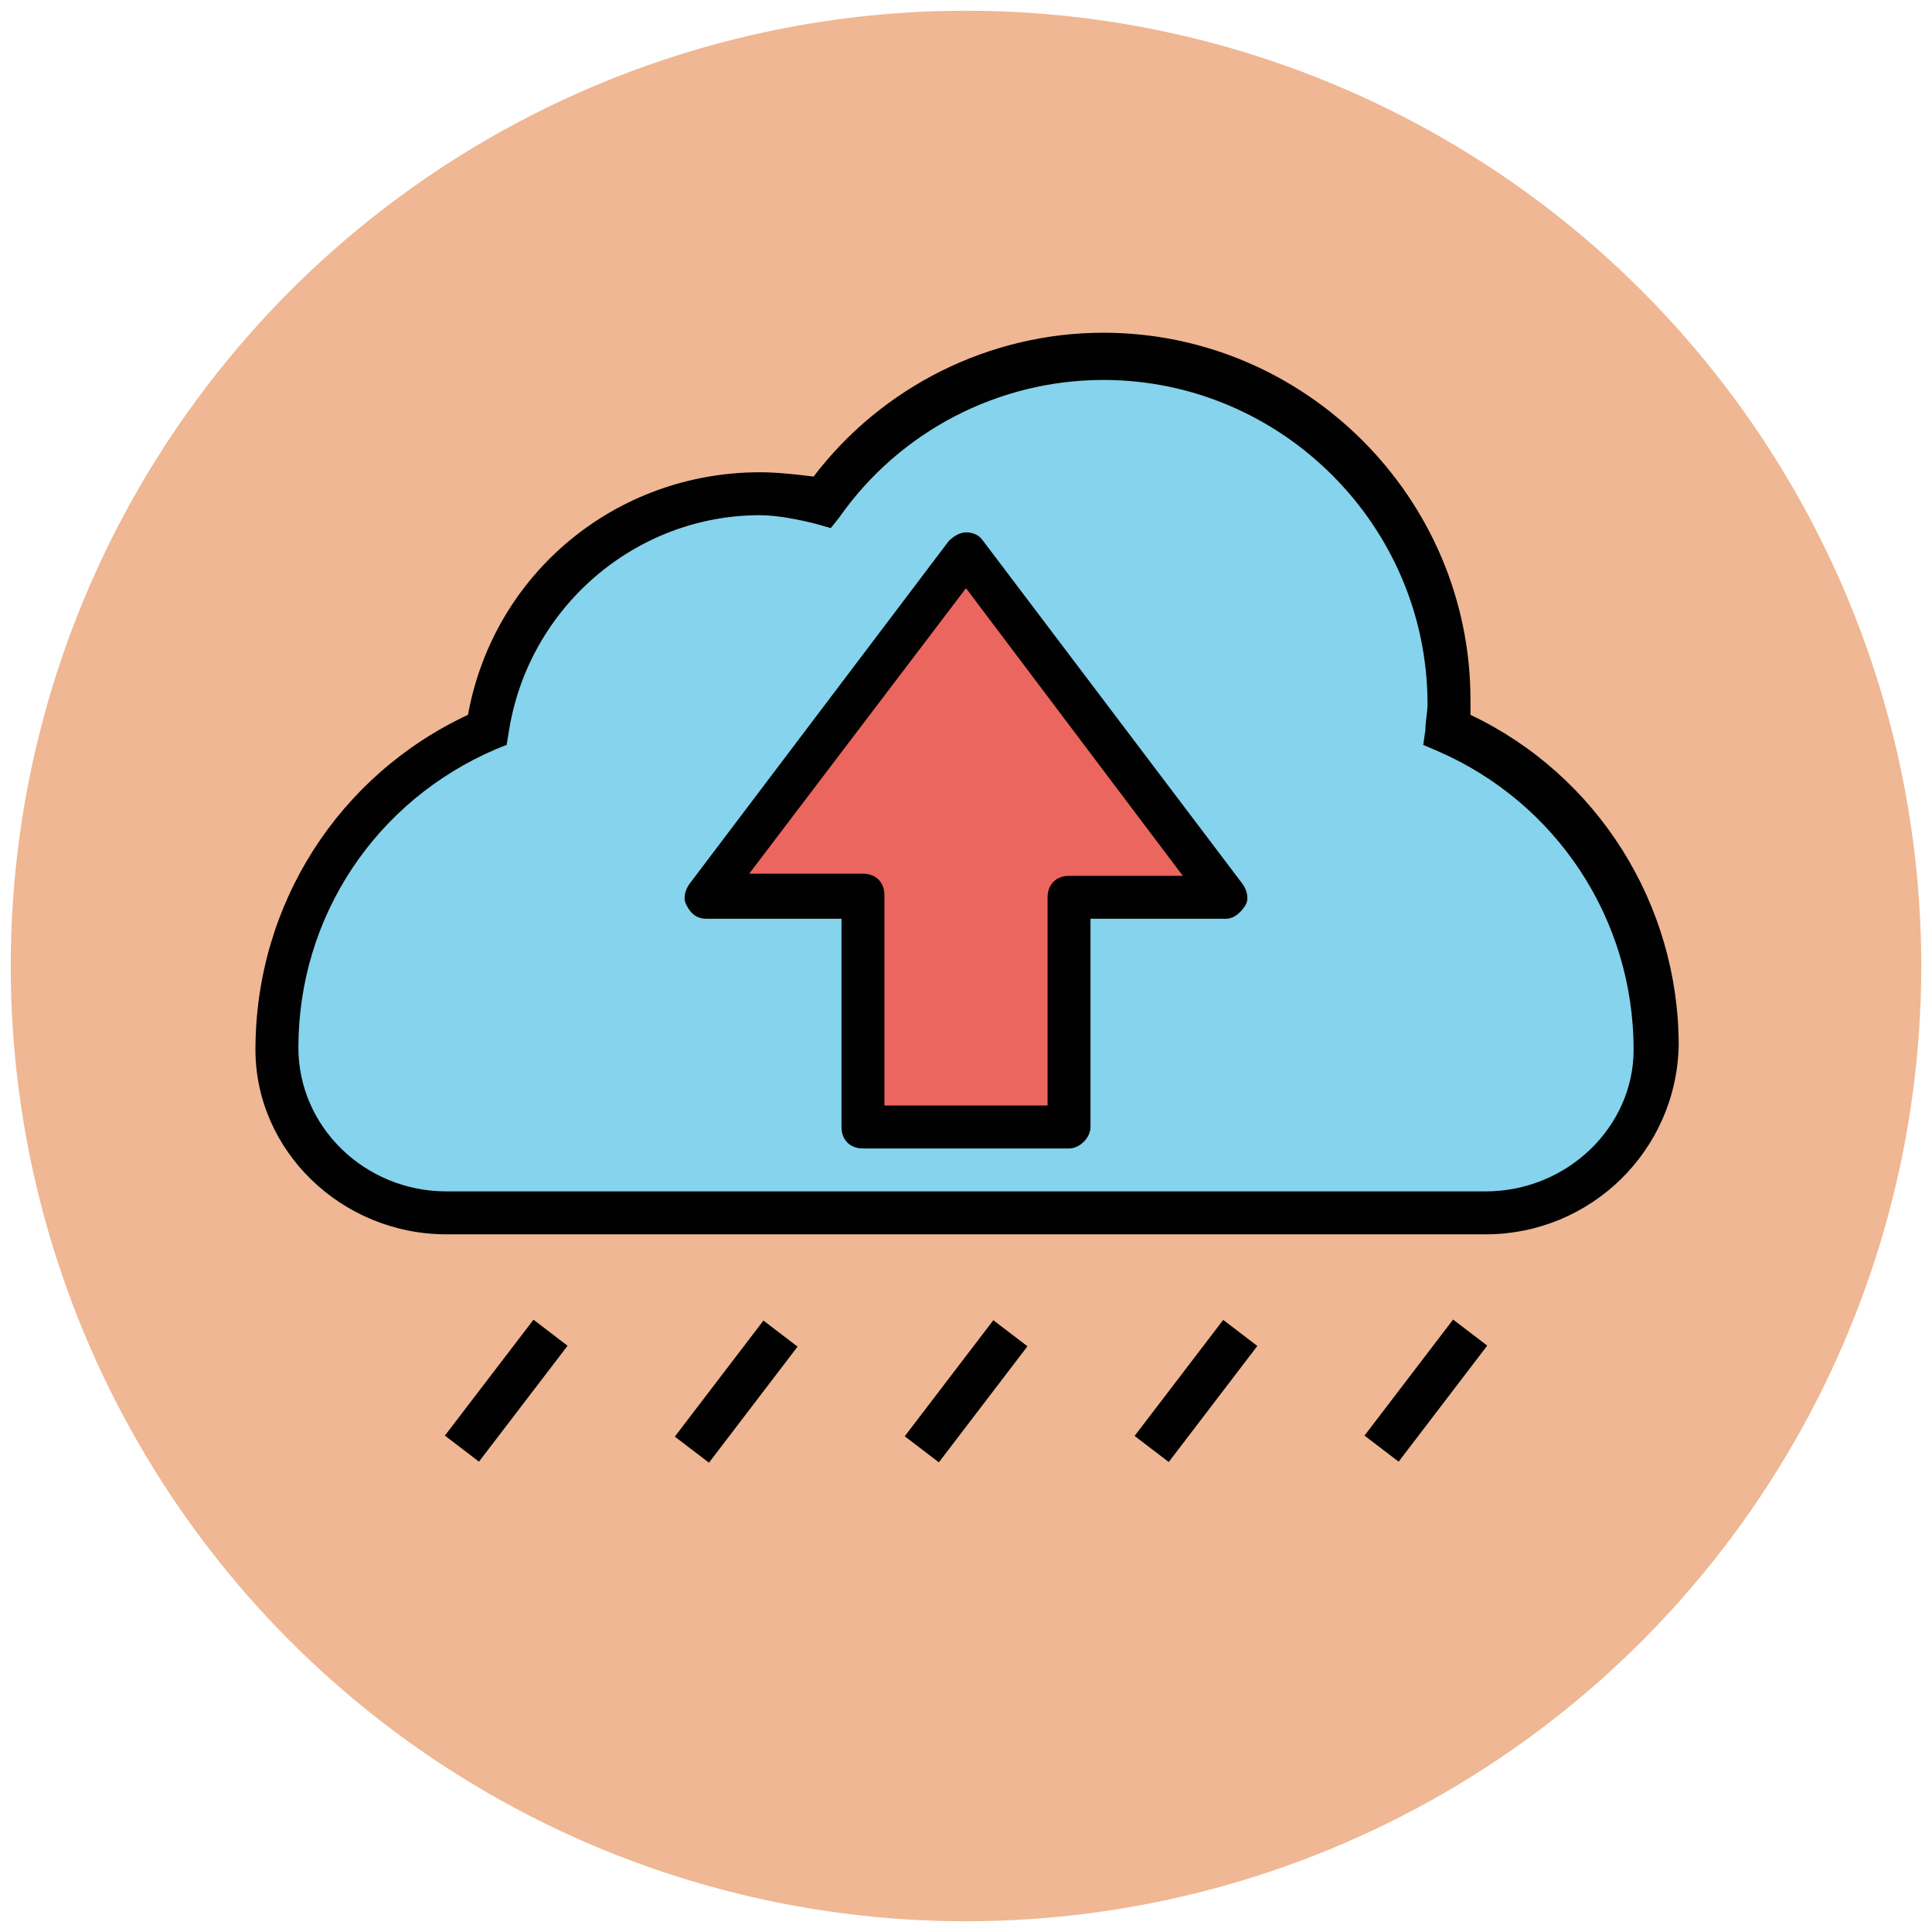
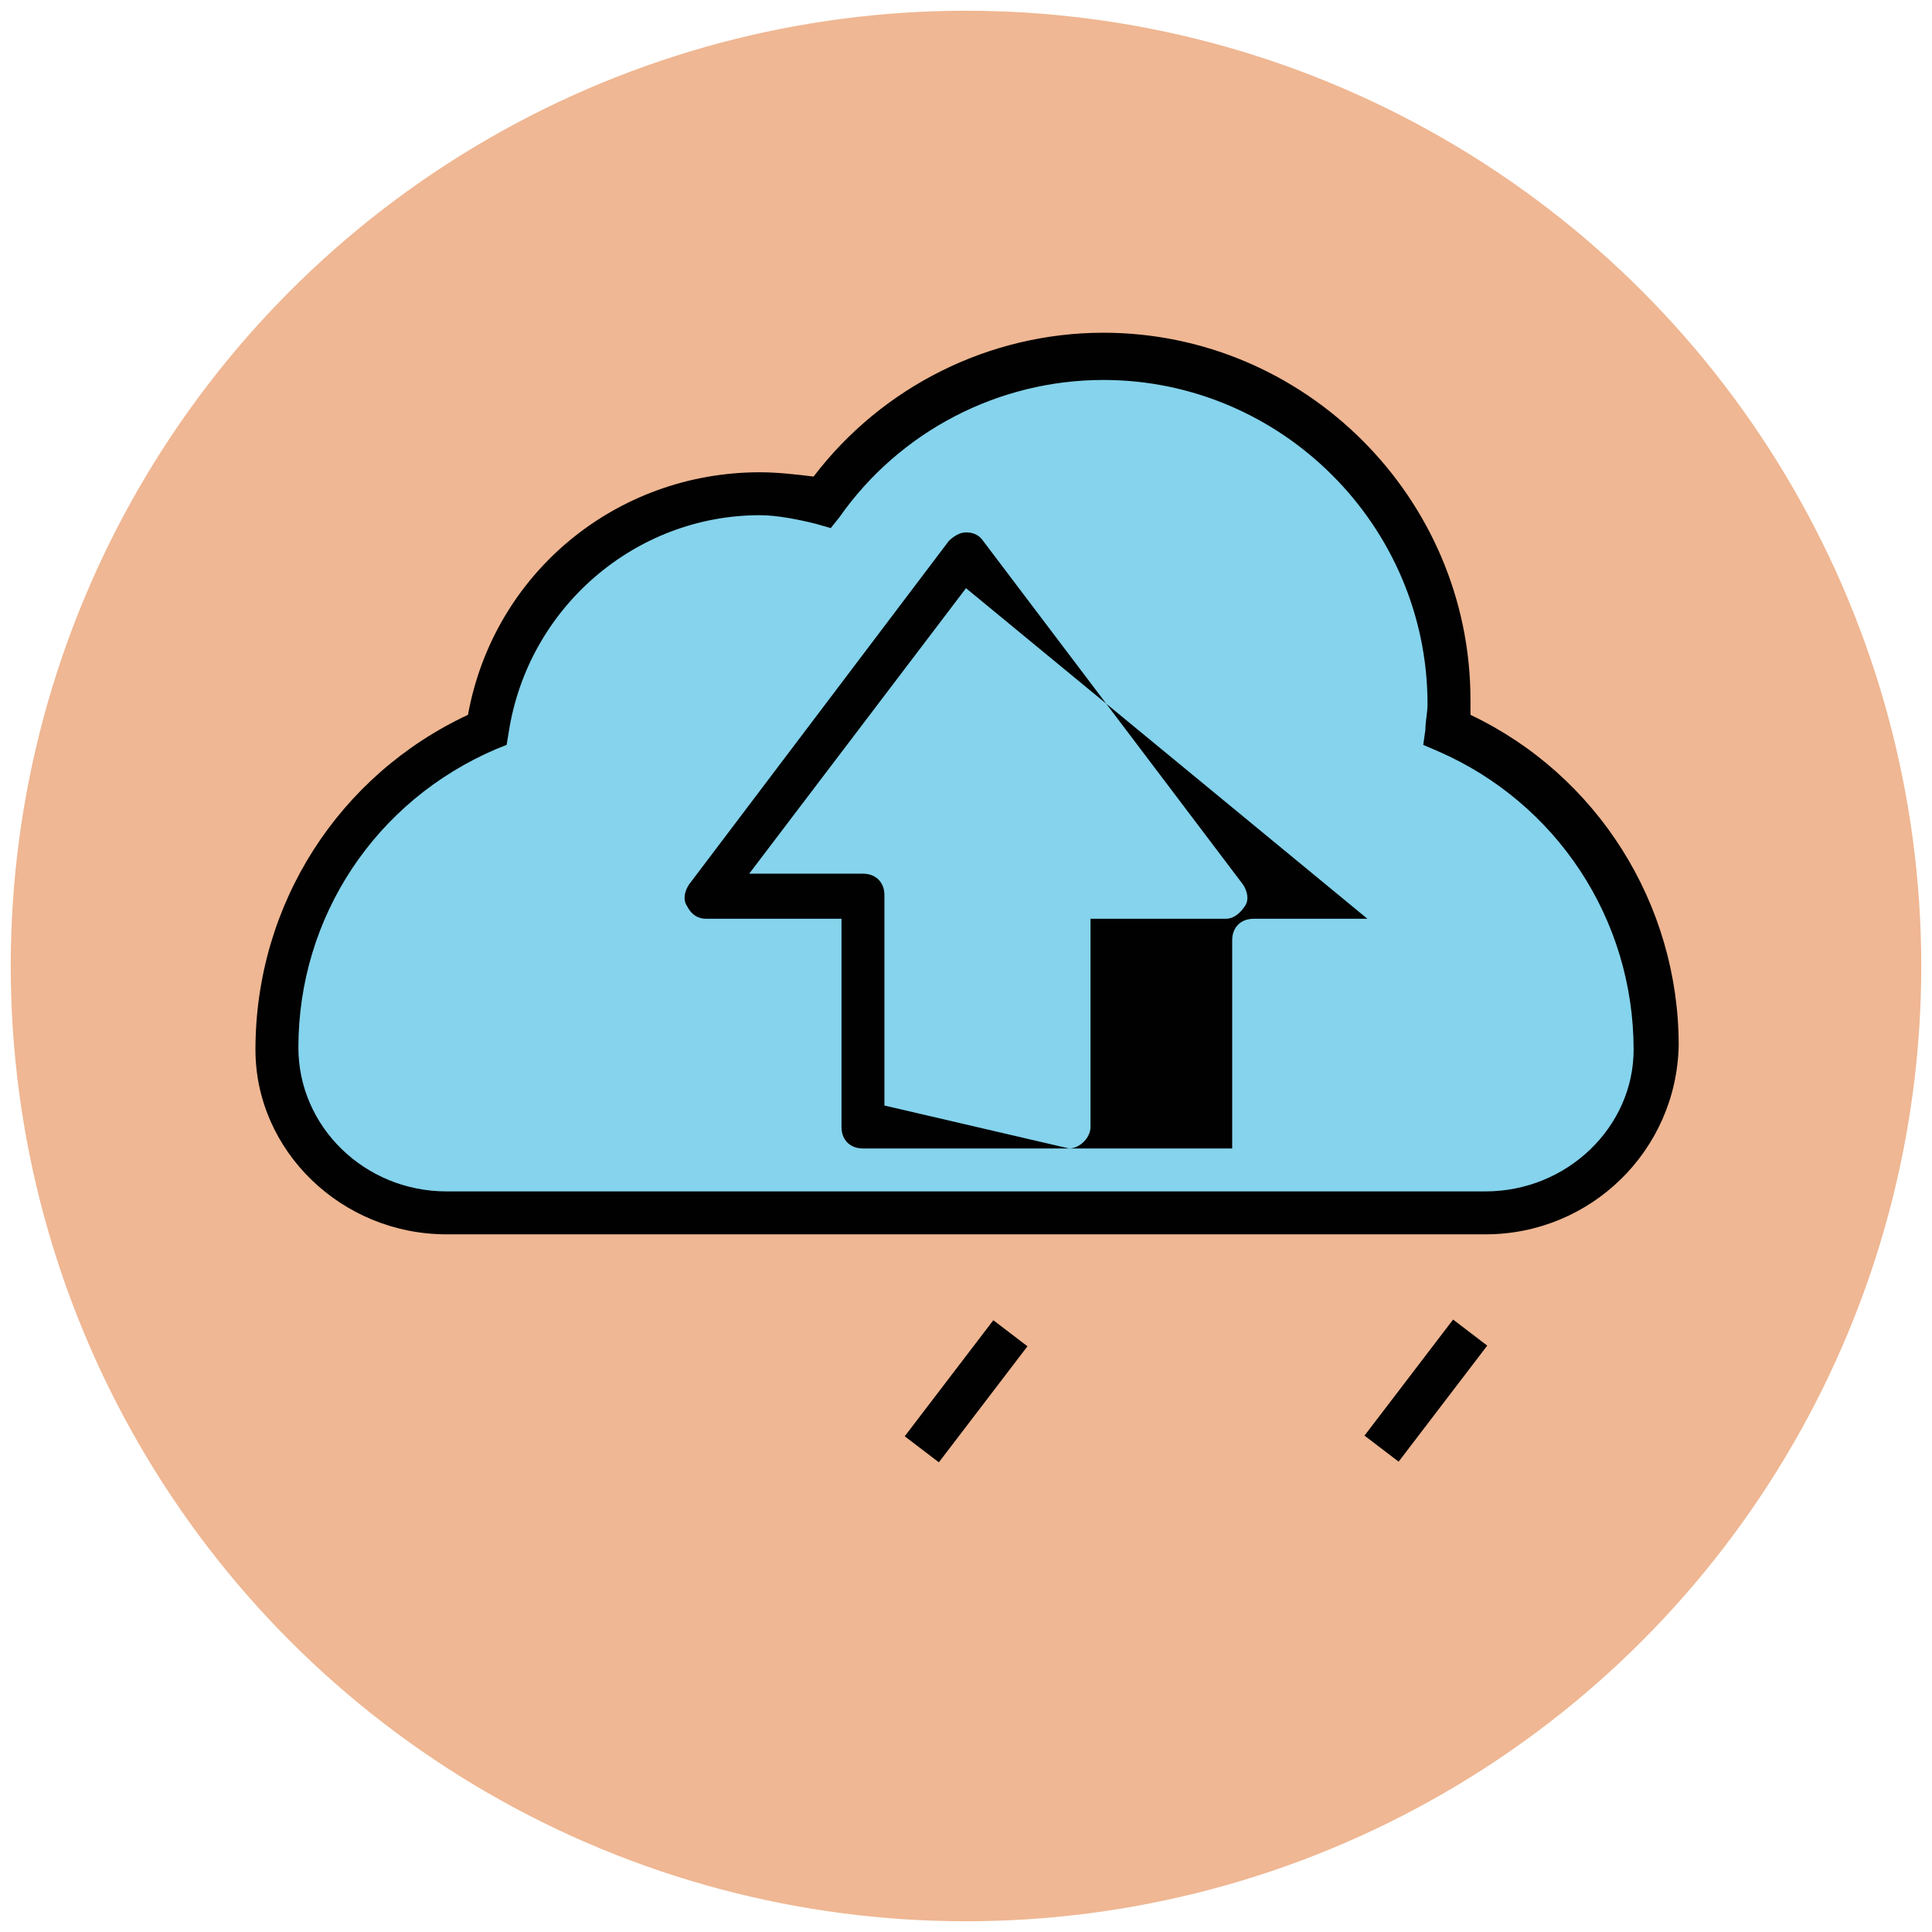
<svg xmlns="http://www.w3.org/2000/svg" version="1.1" id="Layer_1" x="0px" y="0px" viewBox="0 0 90 90" enable-background="new 0 0 90 90" xml:space="preserve">
  <g>
    <g>
      <circle fill="#EFB793" cx="45" cy="45" r="44.5" />
    </g>
    <g>
      <path fill="#85D3EC" d="M69.2,56.5c4.3,0,7.9-3.4,7.9-7.6c0,0,0-0.1,0-0.1c0-6.6-4-12.3-9.7-14.8c0-0.4,0.1-0.9,0.1-1.3    c0-8.9-7.2-16.1-16.1-16.1c-5.4,0-10.2,2.7-13.1,6.8c-1-0.2-1.9-0.4-3-0.4c-6.4,0-11.8,4.7-12.7,10.9c-5.8,2.4-9.8,8.1-9.8,14.8    c0,0,0,0.1,0,0.1c0,4.3,3.7,7.6,7.9,7.6H69.2z" />
      <path fill="#010101" d="M69.2,57.5H20.8c-4.9,0-8.9-3.9-8.9-8.6c0-6.8,3.9-12.8,9.9-15.6C23,26.7,28.7,22,35.4,22    c0.8,0,1.7,0.1,2.5,0.2c3.2-4.2,8.2-6.7,13.5-6.7c9.4,0,17.1,7.7,17.1,17.1c0,0.2,0,0.5,0,0.7c5.9,2.8,9.7,8.8,9.7,15.4    C78.1,53.6,74.1,57.5,69.2,57.5z M35.4,24c-5.8,0-10.8,4.3-11.7,10.1l-0.1,0.6l-0.5,0.2c-5.6,2.4-9.2,7.8-9.2,13.9    c0,3.7,3.1,6.7,6.9,6.7h48.4c3.8,0,6.9-3,6.9-6.6c0-6.1-3.6-11.5-9.1-13.9l-0.7-0.3l0.1-0.7c0-0.4,0.1-0.8,0.1-1.2    c0-8.3-6.8-15.1-15.1-15.1c-4.9,0-9.5,2.4-12.3,6.4l-0.4,0.5l-0.7-0.2C37.2,24.2,36.2,24,35.4,24z" />
    </g>
    <g>
-       <polygon fill="#EB665F" points="40.2,52.5 49.8,52.5 49.8,41.7 57.1,41.7 45,25.8 32.9,41.7 40.2,41.7   " />
-       <path fill="#010101" d="M49.8,53.5h-9.6c-0.6,0-1-0.4-1-1v-9.7h-6.3c-0.4,0-0.7-0.2-0.9-0.6c-0.2-0.3-0.1-0.7,0.1-1l12.1-16    c0.2-0.2,0.5-0.4,0.8-0.4l0,0c0.3,0,0.6,0.1,0.8,0.4l12.1,16c0.2,0.3,0.3,0.7,0.1,1c-0.2,0.3-0.5,0.6-0.9,0.6h-6.3v9.7    C50.8,53,50.3,53.5,49.8,53.5z M41.2,51.5h7.6v-9.7c0-0.6,0.4-1,1-1h5.3L45,27.4L34.9,40.7h5.3c0.6,0,1,0.4,1,1V51.5z" />
+       <path fill="#010101" d="M49.8,53.5h-9.6c-0.6,0-1-0.4-1-1v-9.7h-6.3c-0.4,0-0.7-0.2-0.9-0.6c-0.2-0.3-0.1-0.7,0.1-1l12.1-16    c0.2-0.2,0.5-0.4,0.8-0.4l0,0c0.3,0,0.6,0.1,0.8,0.4l12.1,16c0.2,0.3,0.3,0.7,0.1,1c-0.2,0.3-0.5,0.6-0.9,0.6h-6.3v9.7    C50.8,53,50.3,53.5,49.8,53.5z h7.6v-9.7c0-0.6,0.4-1,1-1h5.3L45,27.4L34.9,40.7h5.3c0.6,0,1,0.4,1,1V51.5z" />
    </g>
    <g>
      <g>
        <line fill="#F2DFD5" x1="25.6" y1="62.1" x2="21.5" y2="67.4" />
-         <rect x="22.6" y="61.4" transform="matrix(0.794 0.607 -0.607 0.794 44.177 -0.993)" fill="#010101" width="2" height="6.8" />
      </g>
      <g>
        <line fill="#F2DFD5" x1="36.3" y1="62.1" x2="32.2" y2="67.4" />
-         <rect x="33.3" y="61.4" transform="matrix(0.795 0.607 -0.607 0.795 46.36 -7.509)" fill="#010101" width="2" height="6.8" />
      </g>
      <g>
-         <line fill="#F2DFD5" x1="47.1" y1="62.1" x2="42.9" y2="67.4" />
        <rect x="44" y="61.4" transform="matrix(0.795 0.607 -0.607 0.795 48.563 -14.02)" fill="#010101" width="2" height="6.8" />
      </g>
      <g>
        <line fill="#F2DFD5" x1="57.8" y1="62.1" x2="53.7" y2="67.4" />
-         <rect x="54.7" y="61.4" transform="matrix(0.795 0.607 -0.607 0.795 50.765 -20.53)" fill="#010101" width="2" height="6.8" />
      </g>
      <g>
        <line fill="#F2DFD5" x1="68.5" y1="62.1" x2="64.4" y2="67.4" />
        <rect x="65.4" y="61.4" transform="matrix(0.795 0.607 -0.607 0.795 52.968 -27.041)" fill="#010101" width="2" height="6.8" />
      </g>
    </g>
  </g>
</svg>